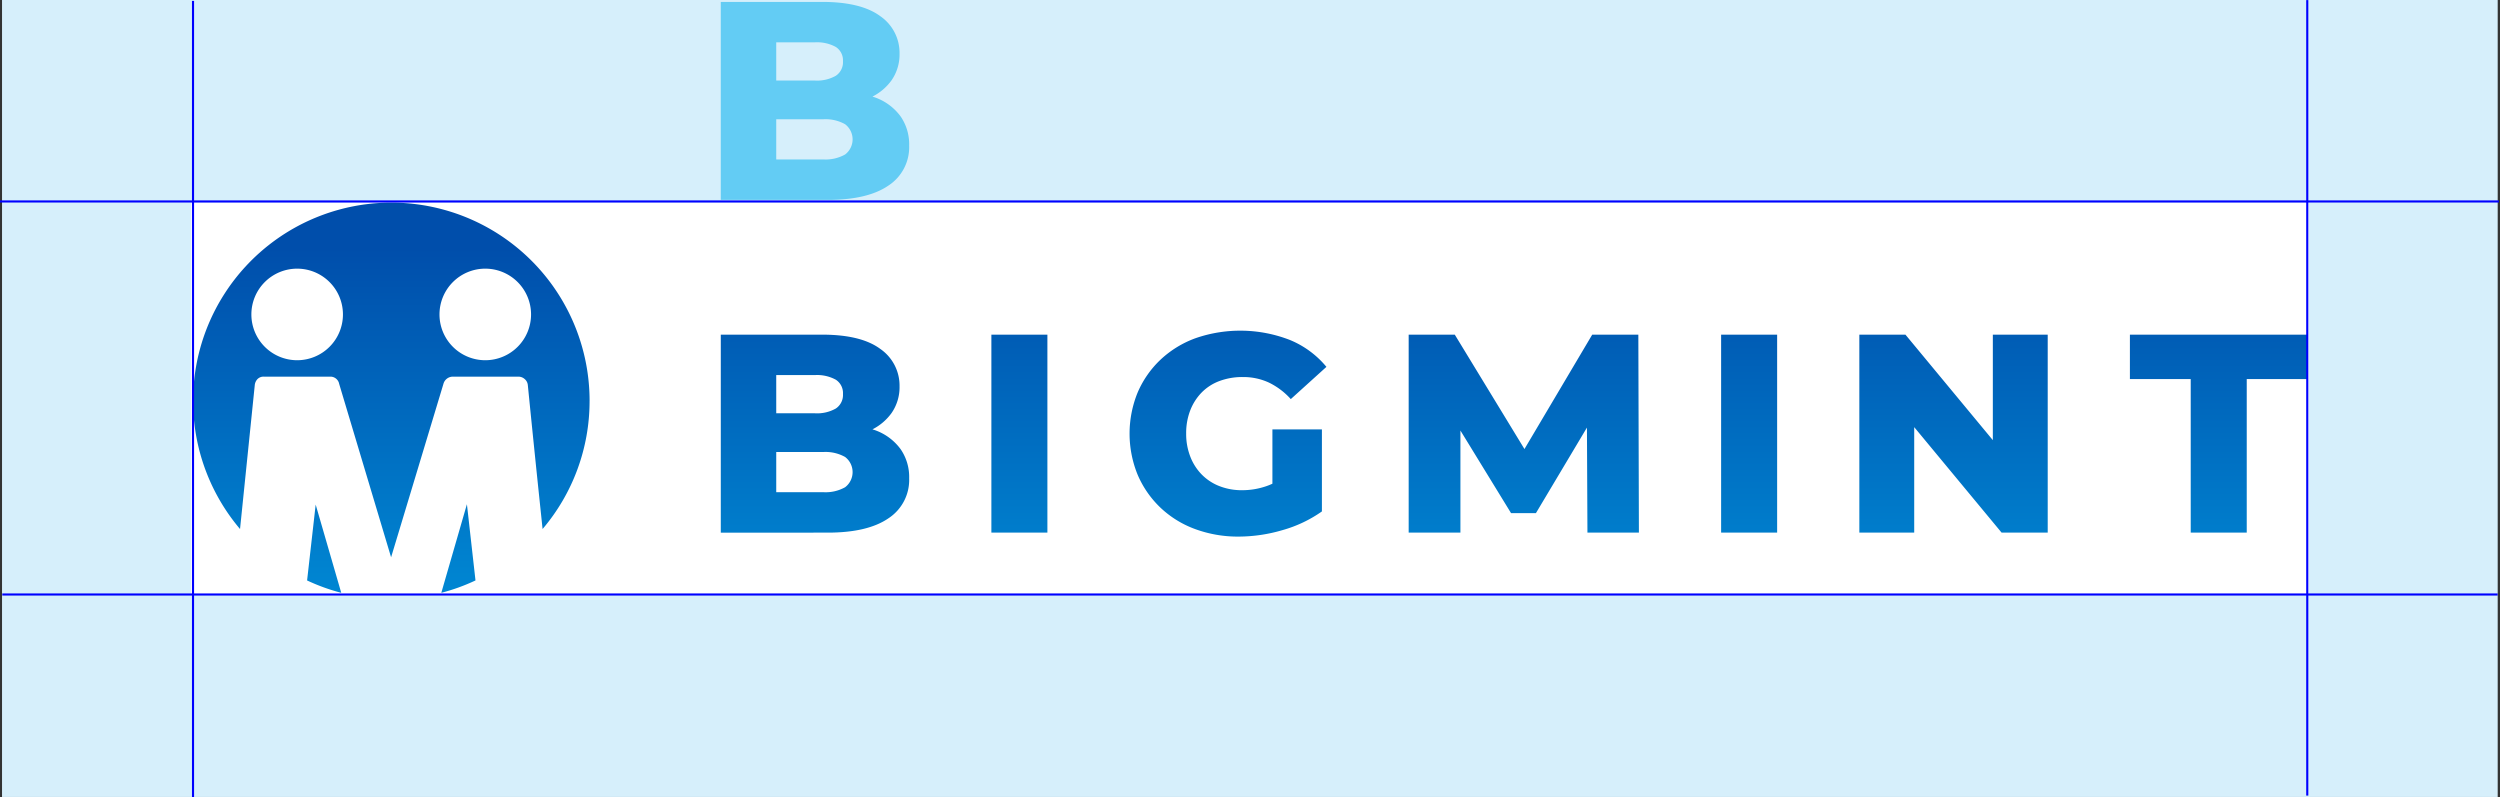
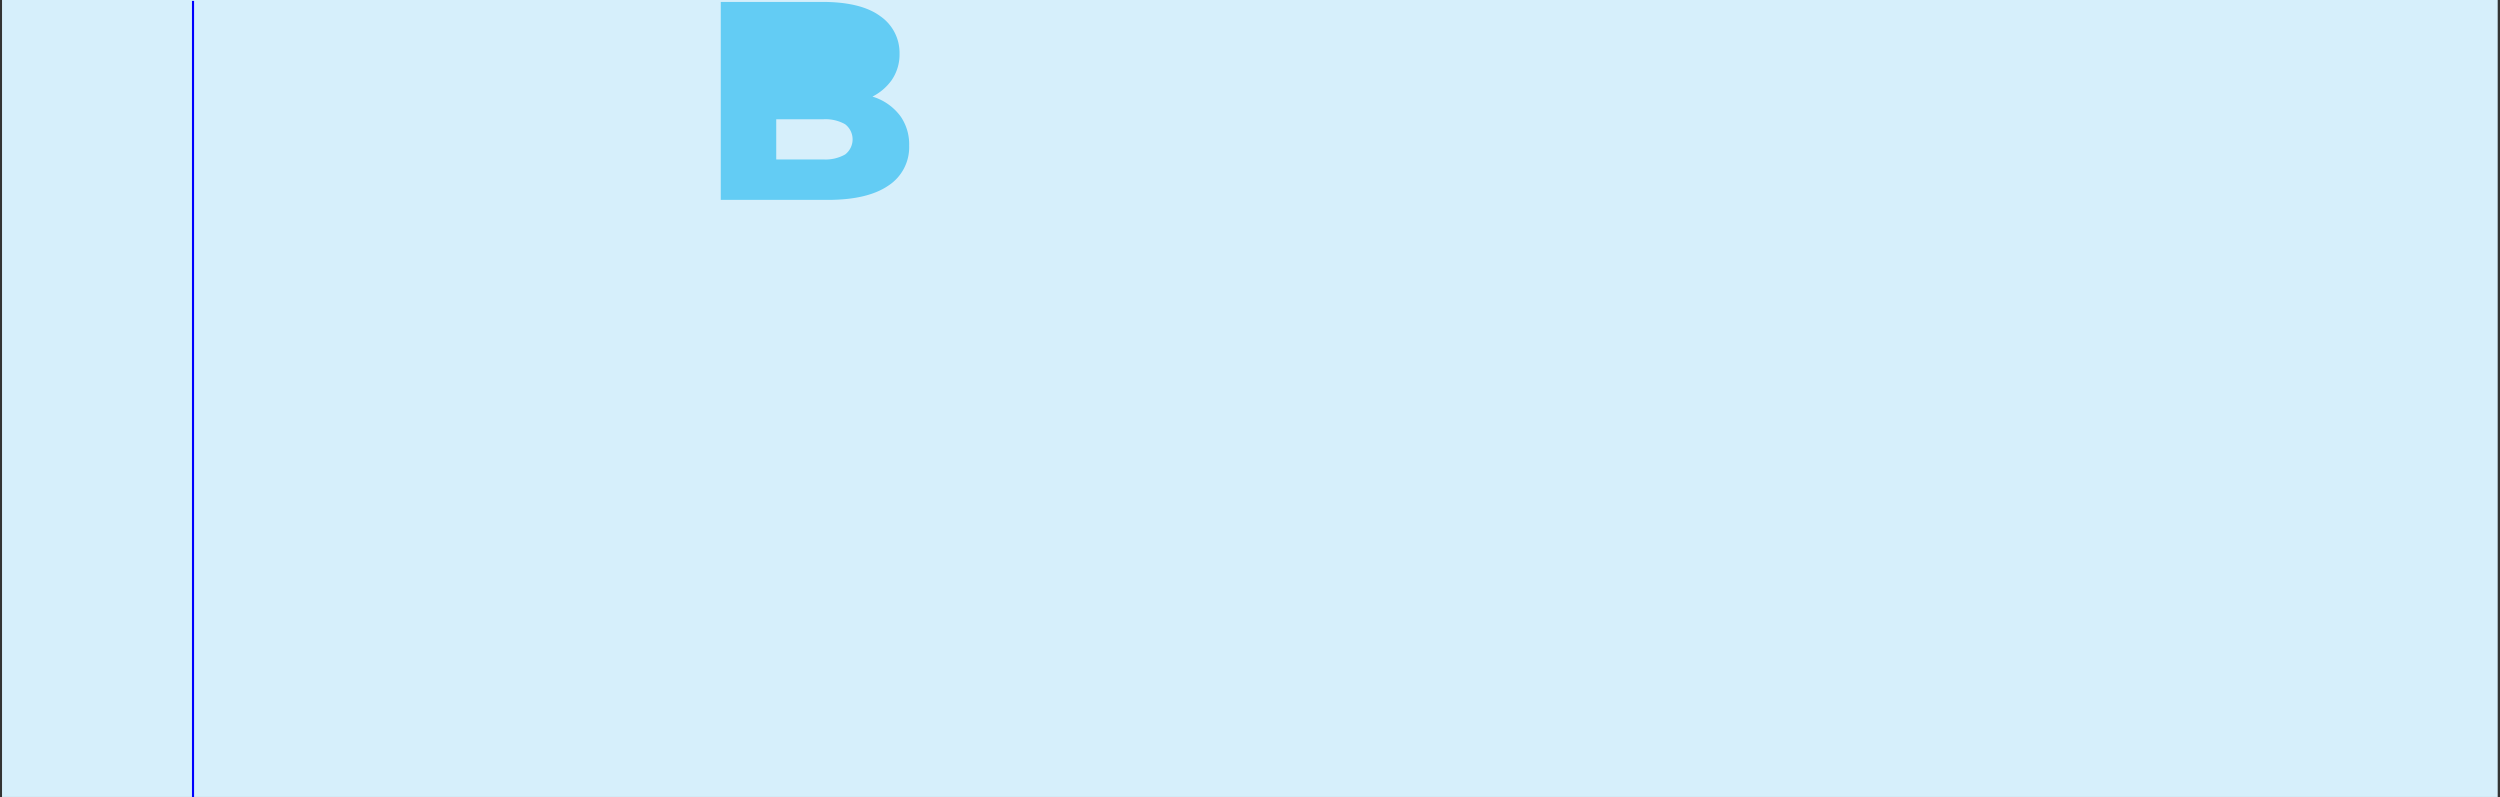
<svg xmlns="http://www.w3.org/2000/svg" width="548.952" height="175.037" viewBox="0 0 548.952 175.037">
  <rect x="0" y="0" width="548.952" height="175.037" fill="#333333" stroke="none" />
  <defs>
    <linearGradient id="linear-gradient" x1="0.5" y1="1.018" x2="0.5" y2="0.004" gradientUnits="objectBoundingBox">
      <stop offset="0" stop-color="#00a6e8" />
      <stop offset="1" stop-color="#004eab" />
    </linearGradient>
  </defs>
  <g id="Group_76" data-name="Group 76" transform="translate(-3754.053 -2794.068)">
    <rect id="Rectangle_45" data-name="Rectangle 45" width="548" height="175" transform="translate(3754.5 2794.068)" fill="#d6effb" />
-     <rect id="Rectangle_46" data-name="Rectangle 46" width="465" height="86" transform="translate(3796 2838.568)" fill="#fff" />
    <g id="Group_30" data-name="Group 30">
-       <path id="Path_78" data-name="Path 78" d="M3823.369,2904.869l5.616,19.37a43.2,43.2,0,0,1-7.5-2.715Zm60.143-22.766a43.353,43.353,0,0,1-10.318,28.127c-.081-.772-.16-1.551-.241-2.321q-1.531-14.531-3-29.289a1.962,1.962,0,0,0-.692-1.321,2.034,2.034,0,0,0-1.363-.525h-14.341a2.149,2.149,0,0,0-2.138,1.594l-11.489,38.074-11.4-38.074a1.953,1.953,0,0,0-2.013-1.594h-14.508a1.844,1.844,0,0,0-1.426.546,2.218,2.218,0,0,0-.587,1.3l-3.236,31.613a43.534,43.534,0,1,1,76.755-28.13Zm-54.155-18.99a10.053,10.053,0,1,0-10.053,10.053A10.053,10.053,0,0,0,3829.357,2863.113Zm41.305,0a10.053,10.053,0,1,0-10.052,10.053A10.052,10.052,0,0,0,3870.662,2863.113Zm-19.71,61.129a43.2,43.2,0,0,0,7.51-2.72l-1.883-16.737Zm100.84-31.57a11.892,11.892,0,0,0-5.309-4.037c-.273-.111-.569-.2-.854-.293a11.676,11.676,0,0,0,4.176-3.557,9.937,9.937,0,0,0,1.77-5.869,9.779,9.779,0,0,0-4.223-8.229q-4.224-3.135-12.794-3.137h-22.233v43.474H3935.8q8.757,0,13.323-3.137a10.058,10.058,0,0,0,4.564-8.787A10.744,10.744,0,0,0,3951.792,2892.672Zm-27.294-16.24h8.446a8.543,8.543,0,0,1,4.658,1.024,3.5,3.5,0,0,1,1.552,3.137,3.578,3.578,0,0,1-1.552,3.167,8.329,8.329,0,0,1-4.658,1.056H3924.5Zm15.121,24.625a8.757,8.757,0,0,1-4.813,1.086H3924.5v-8.819h10.308a8.776,8.776,0,0,1,4.813,1.087,4.177,4.177,0,0,1,0,6.646Zm32.121-33.507h12.3v43.474h-12.3Zm43.673,16.613a13.781,13.781,0,0,0-.9,5.124,13.644,13.644,0,0,0,.9,5.03,11.55,11.55,0,0,0,2.515,3.944,11.068,11.068,0,0,0,3.881,2.547,13.419,13.419,0,0,0,5,.9,16.237,16.237,0,0,0,5.341-.9,13.461,13.461,0,0,0,1.3-.528v-11.924h10.869v18.01a28.222,28.222,0,0,1-8.633,4.1,34.38,34.38,0,0,1-9.626,1.428,27.165,27.165,0,0,1-9.564-1.646,22.082,22.082,0,0,1-7.609-4.689,21.834,21.834,0,0,1-5-7.173,23.883,23.883,0,0,1,0-18.2,21.615,21.615,0,0,1,5.031-7.173,22.38,22.38,0,0,1,7.67-4.689,30.034,30.034,0,0,1,20.713.4,20.528,20.528,0,0,1,8.01,5.9l-7.825,7.08a15.637,15.637,0,0,0-4.813-3.633,13.352,13.352,0,0,0-5.745-1.212,14.3,14.3,0,0,0-5.092.87,10.728,10.728,0,0,0-3.913,2.515A11.657,11.657,0,0,0,4015.413,2884.163Zm98.387-16.613.123,43.474h-11.3l-.109-23.067-11.2,18.782h-5.465l-11.116-18.135v22.42H4063.37V2867.55h10.124l15.3,25.118,14.881-25.118Zm18.177,0h12.3v43.474h-12.3Zm59.664,0h12.049v43.474h-10.124l-19.19-23.166v23.166h-12.048V2867.55h10.123l19.19,23.167Zm69.042,0v9.751h-13.291v33.723h-12.3V2877.3h-13.352v-9.751Z" fill="url(#linear-gradient)" />
-       <path id="Path_79" data-name="Path 79" d="M3754.053,2838.306h548.72" fill="none" stroke="blue" stroke-width="0.464" />
-       <path id="Path_80" data-name="Path 80" d="M3754.558,2924.608h547.934" fill="none" stroke="blue" stroke-width="0.464" />
-       <path id="Path_81" data-name="Path 81" d="M3951.792,2819.607a11.893,11.893,0,0,0-5.31-4.036c-.273-.112-.569-.2-.853-.293a11.7,11.7,0,0,0,4.176-3.557,9.939,9.939,0,0,0,1.77-5.869,9.778,9.778,0,0,0-4.223-8.229q-4.226-3.135-12.8-3.137h-22.233v43.474H3935.8q8.758,0,13.323-3.137a10.059,10.059,0,0,0,4.564-8.787A10.745,10.745,0,0,0,3951.792,2819.607Zm-27.295-16.24h8.446a8.543,8.543,0,0,1,4.658,1.024,3.5,3.5,0,0,1,1.552,3.137,3.574,3.574,0,0,1-1.552,3.167,8.323,8.323,0,0,1-4.658,1.056H3924.5Zm15.122,24.625a8.762,8.762,0,0,1-4.813,1.086H3924.5v-8.819h10.309a8.771,8.771,0,0,1,4.813,1.088,4.178,4.178,0,0,1,0,6.645Z" fill="#63ccf4" />
-       <line id="Line_15" data-name="Line 15" y1="174.68" transform="translate(4260.684 2794.086)" fill="none" stroke="blue" stroke-width="0.464" />
+       <path id="Path_81" data-name="Path 81" d="M3951.792,2819.607a11.893,11.893,0,0,0-5.31-4.036c-.273-.112-.569-.2-.853-.293a11.7,11.7,0,0,0,4.176-3.557,9.939,9.939,0,0,0,1.77-5.869,9.778,9.778,0,0,0-4.223-8.229q-4.226-3.135-12.8-3.137h-22.233v43.474H3935.8q8.758,0,13.323-3.137a10.059,10.059,0,0,0,4.564-8.787A10.745,10.745,0,0,0,3951.792,2819.607Zm-27.295-16.24h8.446H3924.5Zm15.122,24.625a8.762,8.762,0,0,1-4.813,1.086H3924.5v-8.819h10.309a8.771,8.771,0,0,1,4.813,1.088,4.178,4.178,0,0,1,0,6.645Z" fill="#63ccf4" />
      <line id="Line_16" data-name="Line 16" y1="174.842" transform="translate(3796.436 2794.263)" fill="none" stroke="blue" stroke-width="0.464" />
    </g>
  </g>
</svg>